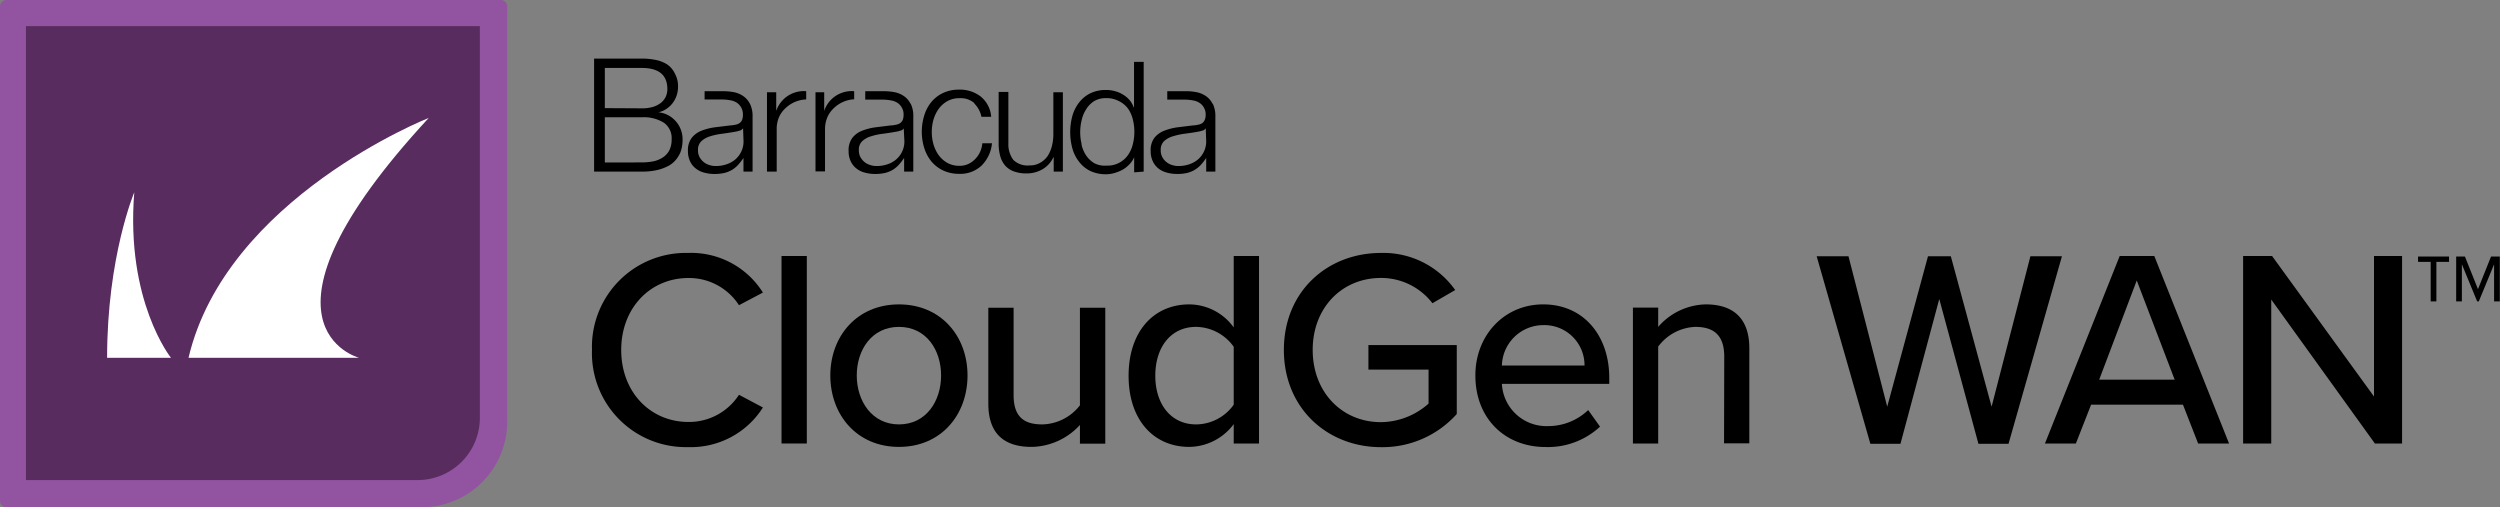
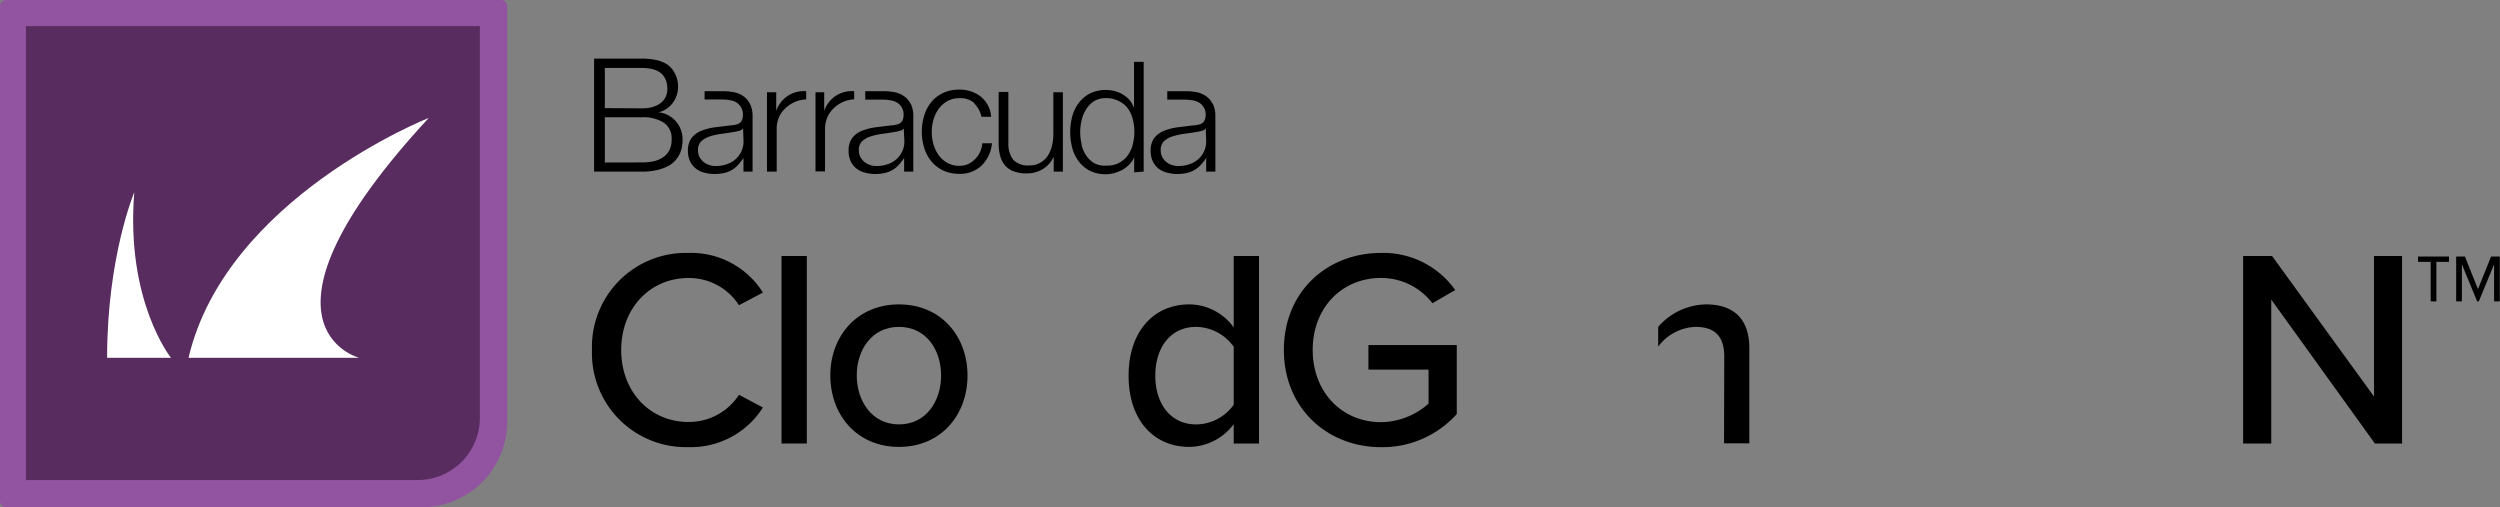
<svg xmlns="http://www.w3.org/2000/svg" viewBox="0 0 367.87 74.64">
  <rect x="0" y="0" width="367.87" height="74.64" fill="#808080" stroke="none" />
  <defs>
    <style>.cls-1{fill:#9253a1;}.cls-2{fill:#582c5f;}.cls-3{fill:#fff;}</style>
  </defs>
  <g id="Layer_2" data-name="Layer 2">
    <g id="Layer_6" data-name="Layer 6">
      <path class="cls-1" d="M.93,0H73.7a.93.93,0,0,1,.93.93V62A12.59,12.59,0,0,1,62,74.64H.93A.93.93,0,0,1,0,73.7V.93A.93.93,0,0,1,.93,0Z" />
      <path class="cls-2" d="M3.82,3.85H70.61a0,0,0,0,1,0,0V61.48a9.16,9.16,0,0,1-9.16,9.16H3.82a0,0,0,0,1,0,0V3.85A0,0,0,0,1,3.82,3.85Z" />
      <path class="cls-3" d="M25.16,52.65h-9.4c0-14.9,4-24.36,4-24.36C18.46,44.32,25.16,52.65,25.16,52.65Zm37.93-35.3S33.27,29.13,27.74,52.65h25.1S34.81,47.93,63.09,17.35Z" />
      <path d="M87.11,51.49a13.82,13.82,0,0,1,14.15-14.27,12.46,12.46,0,0,1,11,5.83l-3.52,1.86a8.74,8.74,0,0,0-7.44-4c-5.59,0-9.89,4.38-9.89,10.59s4.3,10.59,9.89,10.59a8.75,8.75,0,0,0,7.44-4l3.52,1.87a12.53,12.53,0,0,1-11,5.83A13.82,13.82,0,0,1,87.11,51.49Z" />
      <path d="M115,37.67h3.72V65.26H115Z" />
      <path d="M122.18,55.25c0-5.75,3.89-10.46,10.1-10.46s10.09,4.71,10.09,10.46-3.85,10.51-10.09,10.51S122.18,61,122.18,55.25Zm16.3,0c0-3.76-2.19-7.15-6.2-7.15s-6.21,3.39-6.21,7.15,2.24,7.2,6.21,7.2S138.48,59.06,138.48,55.25Z" />
-       <path d="M158.91,62.53a9.84,9.84,0,0,1-7.11,3.23c-4.26,0-6.37-2.15-6.37-6.37V45.28h3.72V58.15c0,3.31,1.66,4.3,4.22,4.3a7.19,7.19,0,0,0,5.54-2.81V45.28h3.73v20h-3.73Z" />
      <path d="M181.54,62.41A8.28,8.28,0,0,1,175,65.76c-5.21,0-8.93-3.93-8.93-10.47s3.72-10.5,8.93-10.5a8.13,8.13,0,0,1,6.54,3.39V37.67h3.72V65.26h-3.72Zm0-11.38A6.9,6.9,0,0,0,176,48.1c-3.73,0-6,3-6,7.19s2.31,7.16,6,7.16a6.85,6.85,0,0,0,5.54-2.9Z" />
      <path d="M203.21,37.22a12.94,12.94,0,0,1,10.92,5.46l-3.35,1.94a9.5,9.5,0,0,0-7.57-3.72c-5.75,0-10.05,4.38-10.05,10.59s4.3,10.63,10.05,10.63a10.7,10.7,0,0,0,7-2.73v-5h-8.85V50.78h13V60.92a14.67,14.67,0,0,1-11.13,4.88c-7.9,0-14.31-5.71-14.31-14.31S195.31,37.22,203.21,37.22Z" />
-       <path d="M227.08,44.79c6,0,9.72,4.67,9.72,10.79v.91H221a6.56,6.56,0,0,0,6.78,6.21,8.51,8.51,0,0,0,5.92-2.36l1.74,2.44a11.27,11.27,0,0,1-8,3c-6,0-10.34-4.22-10.34-10.51C217.07,49.46,221.25,44.79,227.08,44.79Zm-6.12,9h12.2a5.91,5.91,0,0,0-6.08-5.95A6.11,6.11,0,0,0,221,53.8Z" />
-       <path d="M253.72,52.48c0-3.31-1.7-4.38-4.26-4.38A7.15,7.15,0,0,0,244,51V65.26h-3.72v-20H244V48.1A9.53,9.53,0,0,1,251,44.79c4.22,0,6.41,2.23,6.41,6.45v14h-3.72Z" />
-       <path d="M285.36,44l-5.71,21.3h-4.43l-7.9-27.59H272l5.7,22.13,6-22.13h3.36l6,22.13,5.71-22.13h4.64l-7.86,27.59h-4.43Z" />
-       <path d="M321.22,59.55H307.7l-2.24,5.71h-4.55l11-27.59H317l11,27.59h-4.55Zm-12.33-3.68H320l-5.58-14.6Z" />
+       <path d="M253.72,52.48c0-3.31-1.7-4.38-4.26-4.38A7.15,7.15,0,0,0,244,51V65.26v-20H244V48.1A9.53,9.53,0,0,1,251,44.79c4.22,0,6.41,2.23,6.41,6.45v14h-3.72Z" />
      <path d="M334.21,44.08V65.26h-4.14V37.67h4.26l15,20.68V37.67h4.13V65.26h-4Z" />
      <path d="M358.51,44.35h-.84V38.53h-1.86v-.78h4.56v.78h-1.86ZM367,38.89l-2.25,5.46h-.24l-2.25-5.46v5.46h-.84v-6.6h1.29l1.92,4.8,1.92-4.8h1.29v6.6H367Z" />
      <path d="M121.28,13.58v2.74h0a4.26,4.26,0,0,1,4.41-2.9v1.19A4.66,4.66,0,0,0,122.61,16a3.91,3.91,0,0,0-.9,1.34A4.52,4.52,0,0,0,121.4,19v6.22H120V13.58Zm-8.42,0V25.25h1.43V19a4.34,4.34,0,0,1,.32-1.71A3.75,3.75,0,0,1,115.5,16a4.66,4.66,0,0,1,3.13-1.37V13.42a4.28,4.28,0,0,0-4.41,2.9h0V13.58Zm30.47,1.61a3.9,3.9,0,0,1,1.09,2h1.43a4.24,4.24,0,0,0-1.56-3,5,5,0,0,0-3.17-1,5.43,5.43,0,0,0-2.37.5A5,5,0,0,0,137,15.07,5.73,5.73,0,0,0,136,17a8.08,8.08,0,0,0,0,4.77,5.73,5.73,0,0,0,1.07,2,5.14,5.14,0,0,0,1.72,1.32,5.57,5.57,0,0,0,2.37.49,4.57,4.57,0,0,0,3.25-1.19,5.33,5.33,0,0,0,1.56-3.31h-1.42a3.91,3.91,0,0,1-.36,1.33,3.7,3.7,0,0,1-.75,1.05,3.5,3.5,0,0,1-1,.69,3.05,3.05,0,0,1-1.24.25,3.57,3.57,0,0,1-1.79-.43,4,4,0,0,1-1.28-1.13,5.28,5.28,0,0,1-.77-1.6,6.55,6.55,0,0,1-.25-1.82,6.66,6.66,0,0,1,.25-1.82,5.33,5.33,0,0,1,.77-1.59,4,4,0,0,1,1.28-1.13,3.57,3.57,0,0,1,1.79-.43,3.07,3.07,0,0,1,2.21.75M156.4,25.25V13.58H155v6.13a7.18,7.18,0,0,1-.2,1.73,5,5,0,0,1-.63,1.5,3.31,3.31,0,0,1-1.09,1,2.94,2.94,0,0,1-1.58.4,3,3,0,0,1-2.39-.81,3.83,3.83,0,0,1-.73-2.4v-7.6h-1.43v7.58a6.93,6.93,0,0,0,.23,1.85,3.62,3.62,0,0,0,.71,1.38,3.07,3.07,0,0,0,1.27.87,5.27,5.27,0,0,0,1.89.31,4.6,4.6,0,0,0,2.38-.63A4,4,0,0,0,155,23.15h.05v2.1Zm11.89,0V9.1h-1.42v6.69h-.05a3.42,3.42,0,0,0-.64-1.1,4,4,0,0,0-1-.81,4.24,4.24,0,0,0-1.16-.48,4.93,4.93,0,0,0-1.28-.16,5.12,5.12,0,0,0-2.32.5,4.74,4.74,0,0,0-1.63,1.34,5.78,5.78,0,0,0-1,2,9.18,9.18,0,0,0,0,4.73,5.64,5.64,0,0,0,1,2,4.63,4.63,0,0,0,1.63,1.34,5.25,5.25,0,0,0,2.32.49,4.41,4.41,0,0,0,1.28-.19,5.61,5.61,0,0,0,1.21-.5,4.39,4.39,0,0,0,1-.81,3.28,3.28,0,0,0,.66-1h0v2.22Zm-9.12-4a7.43,7.43,0,0,1,0-3.59,4.88,4.88,0,0,1,.67-1.6A3.7,3.7,0,0,1,161,14.88a3.33,3.33,0,0,1,1.74-.44,3.85,3.85,0,0,1,1.91.44A3.68,3.68,0,0,1,166,16a4.72,4.72,0,0,1,.7,1.6,7.43,7.43,0,0,1,0,3.59,4.72,4.72,0,0,1-.7,1.6,3.67,3.67,0,0,1-3.18,1.58A3.33,3.33,0,0,1,161,24a3.93,3.93,0,0,1-1.19-1.14,4.88,4.88,0,0,1-.67-1.6m-25.13-6a4.08,4.08,0,0,1,.38,1.91v8.08h-1.35v-2h0a9.86,9.86,0,0,1-.78,1,4.17,4.17,0,0,1-.89.74,4.37,4.37,0,0,1-1.1.45,6.38,6.38,0,0,1-1.48.16,5.72,5.72,0,0,1-1.53-.2,3.2,3.2,0,0,1-1.24-.61,2.83,2.83,0,0,1-.84-1.06,3.45,3.45,0,0,1-.31-1.53,3,3,0,0,1,.55-1.91,3.34,3.34,0,0,1,1.43-1.05,8.45,8.45,0,0,1,2-.51l2.28-.28c.3,0,.56-.07.79-.11a1.51,1.51,0,0,0,.56-.24,1.19,1.19,0,0,0,.36-.46,2.11,2.11,0,0,0,.12-.77,1.9,1.9,0,0,0-.24-1,2,2,0,0,0-.65-.73,2.56,2.56,0,0,0-1-.37,6.31,6.31,0,0,0-1.18-.11h-2.57V13.42h2.83a8.79,8.79,0,0,1,1.45.14,3.68,3.68,0,0,1,1.38.56,3,3,0,0,1,1,1.14m-1,3.61H133a.77.77,0,0,1-.52.36,4.54,4.54,0,0,1-.67.16c-.61.11-1.23.2-1.87.29a9.45,9.45,0,0,0-1.75.37,3.25,3.25,0,0,0-1.3.71,1.7,1.7,0,0,0-.51,1.32,2.09,2.09,0,0,0,.21,1,2.56,2.56,0,0,0,.58.73,2.45,2.45,0,0,0,.84.46,2.9,2.9,0,0,0,1,.16,4.81,4.81,0,0,0,1.56-.25,3.83,3.83,0,0,0,1.3-.72,3.5,3.5,0,0,0,.88-1.16,3.44,3.44,0,0,0,.33-1.53Zm-22.63-3.61a4.08,4.08,0,0,1,.39,1.91v8.08H109.4v-2h0a9.86,9.86,0,0,1-.78,1,4.17,4.17,0,0,1-.89.74,4.37,4.37,0,0,1-1.1.45,6.38,6.38,0,0,1-1.48.16,5.72,5.72,0,0,1-1.53-.2,3.2,3.2,0,0,1-1.24-.61,2.83,2.83,0,0,1-.84-1.06,3.45,3.45,0,0,1-.31-1.53,3,3,0,0,1,.55-1.91,3.4,3.4,0,0,1,1.43-1.05,8.45,8.45,0,0,1,2-.51l2.28-.28c.3,0,.56-.07.79-.11a1.44,1.44,0,0,0,.56-.24,1.11,1.11,0,0,0,.36-.46,2.11,2.11,0,0,0,.12-.77,2.06,2.06,0,0,0-.89-1.75,2.56,2.56,0,0,0-1-.37,6.31,6.31,0,0,0-1.18-.11h-2.57V13.42h2.83a9,9,0,0,1,1.46.14,3.71,3.71,0,0,1,1.37.56,3,3,0,0,1,1,1.14m-1,3.61h0a.82.82,0,0,1-.53.36,4.54,4.54,0,0,1-.67.16c-.61.11-1.23.2-1.87.29a9.63,9.63,0,0,0-1.75.37,3.32,3.32,0,0,0-1.3.71,1.7,1.7,0,0,0-.51,1.32,2.09,2.09,0,0,0,.21,1,2.56,2.56,0,0,0,.58.73,2.45,2.45,0,0,0,.84.46,2.9,2.9,0,0,0,1,.16,4.81,4.81,0,0,0,1.56-.25,3.83,3.83,0,0,0,1.3-.72,3.5,3.5,0,0,0,.88-1.16,3.44,3.44,0,0,0,.33-1.53Zm69.12-3.61a4.21,4.21,0,0,1,.38,1.91v8.08h-1.35v-2h0a9.86,9.86,0,0,1-.78,1,3.85,3.85,0,0,1-.89.73,4,4,0,0,1-1.11.46,6.26,6.26,0,0,1-1.48.16,5.7,5.7,0,0,1-1.52-.2,3.32,3.32,0,0,1-1.25-.61,2.91,2.91,0,0,1-.83-1.06,3.45,3.45,0,0,1-.31-1.53,3,3,0,0,1,.54-1.91,3.44,3.44,0,0,1,1.44-1.05,8.45,8.45,0,0,1,2-.51l2.28-.28c.3,0,.56-.07.79-.11a1.51,1.51,0,0,0,.56-.24,1.12,1.12,0,0,0,.35-.47,1.82,1.82,0,0,0,.13-.76,1.9,1.9,0,0,0-.24-1,1.94,1.94,0,0,0-.66-.73,2.52,2.52,0,0,0-1-.37,6.31,6.31,0,0,0-1.18-.11h-2.57V13.42h2.83a7.83,7.83,0,0,1,1.45.14,3.68,3.68,0,0,1,1.38.56,3,3,0,0,1,1,1.14m-1,3.61h0a.77.77,0,0,1-.52.36,4.36,4.36,0,0,1-.68.16c-.6.11-1.22.2-1.86.28a10.66,10.66,0,0,0-1.76.38,3.39,3.39,0,0,0-1.3.71,1.73,1.73,0,0,0-.5,1.32,2.09,2.09,0,0,0,.21,1,2.4,2.4,0,0,0,.58.73,2.5,2.5,0,0,0,.83.46,3,3,0,0,0,1,.16,4.81,4.81,0,0,0,1.56-.25,4,4,0,0,0,1.3-.72,3.5,3.5,0,0,0,.88-1.16,3.44,3.44,0,0,0,.33-1.53Zm-90-10.25V25.25h7A9.73,9.73,0,0,0,96.8,25a6.93,6.93,0,0,0,1.63-.63,3.66,3.66,0,0,0,1.06-.9,4.48,4.48,0,0,0,.61-1,4.54,4.54,0,0,0,.27-1,6,6,0,0,0,.07-.9,4,4,0,0,0-1-2.73,3.92,3.92,0,0,0-2.56-1.32v0a3.2,3.2,0,0,0,1.17-.49,3.64,3.64,0,0,0,.91-.84,3.92,3.92,0,0,0,.81-2.39,3.85,3.85,0,0,0-.45-1.95A3.43,3.43,0,0,0,98.2,9.5a4.85,4.85,0,0,0-1.7-.68,10.25,10.25,0,0,0-2-.2ZM89,15.91V10h5.45q3.75,0,3.75,3.12a2.71,2.71,0,0,1-.23,1.1,2.62,2.62,0,0,1-.7.9,3.63,3.63,0,0,1-1.16.6,5.47,5.47,0,0,1-1.66.22Zm0,8V17.26h5.45a5.51,5.51,0,0,1,3.25.81,2.75,2.75,0,0,1,1.13,2.41,3.58,3.58,0,0,1-.35,1.66,2.78,2.78,0,0,1-1,1.06,4,4,0,0,1-1.4.55,9.05,9.05,0,0,1-1.68.15Z" />
    </g>
  </g>
</svg>